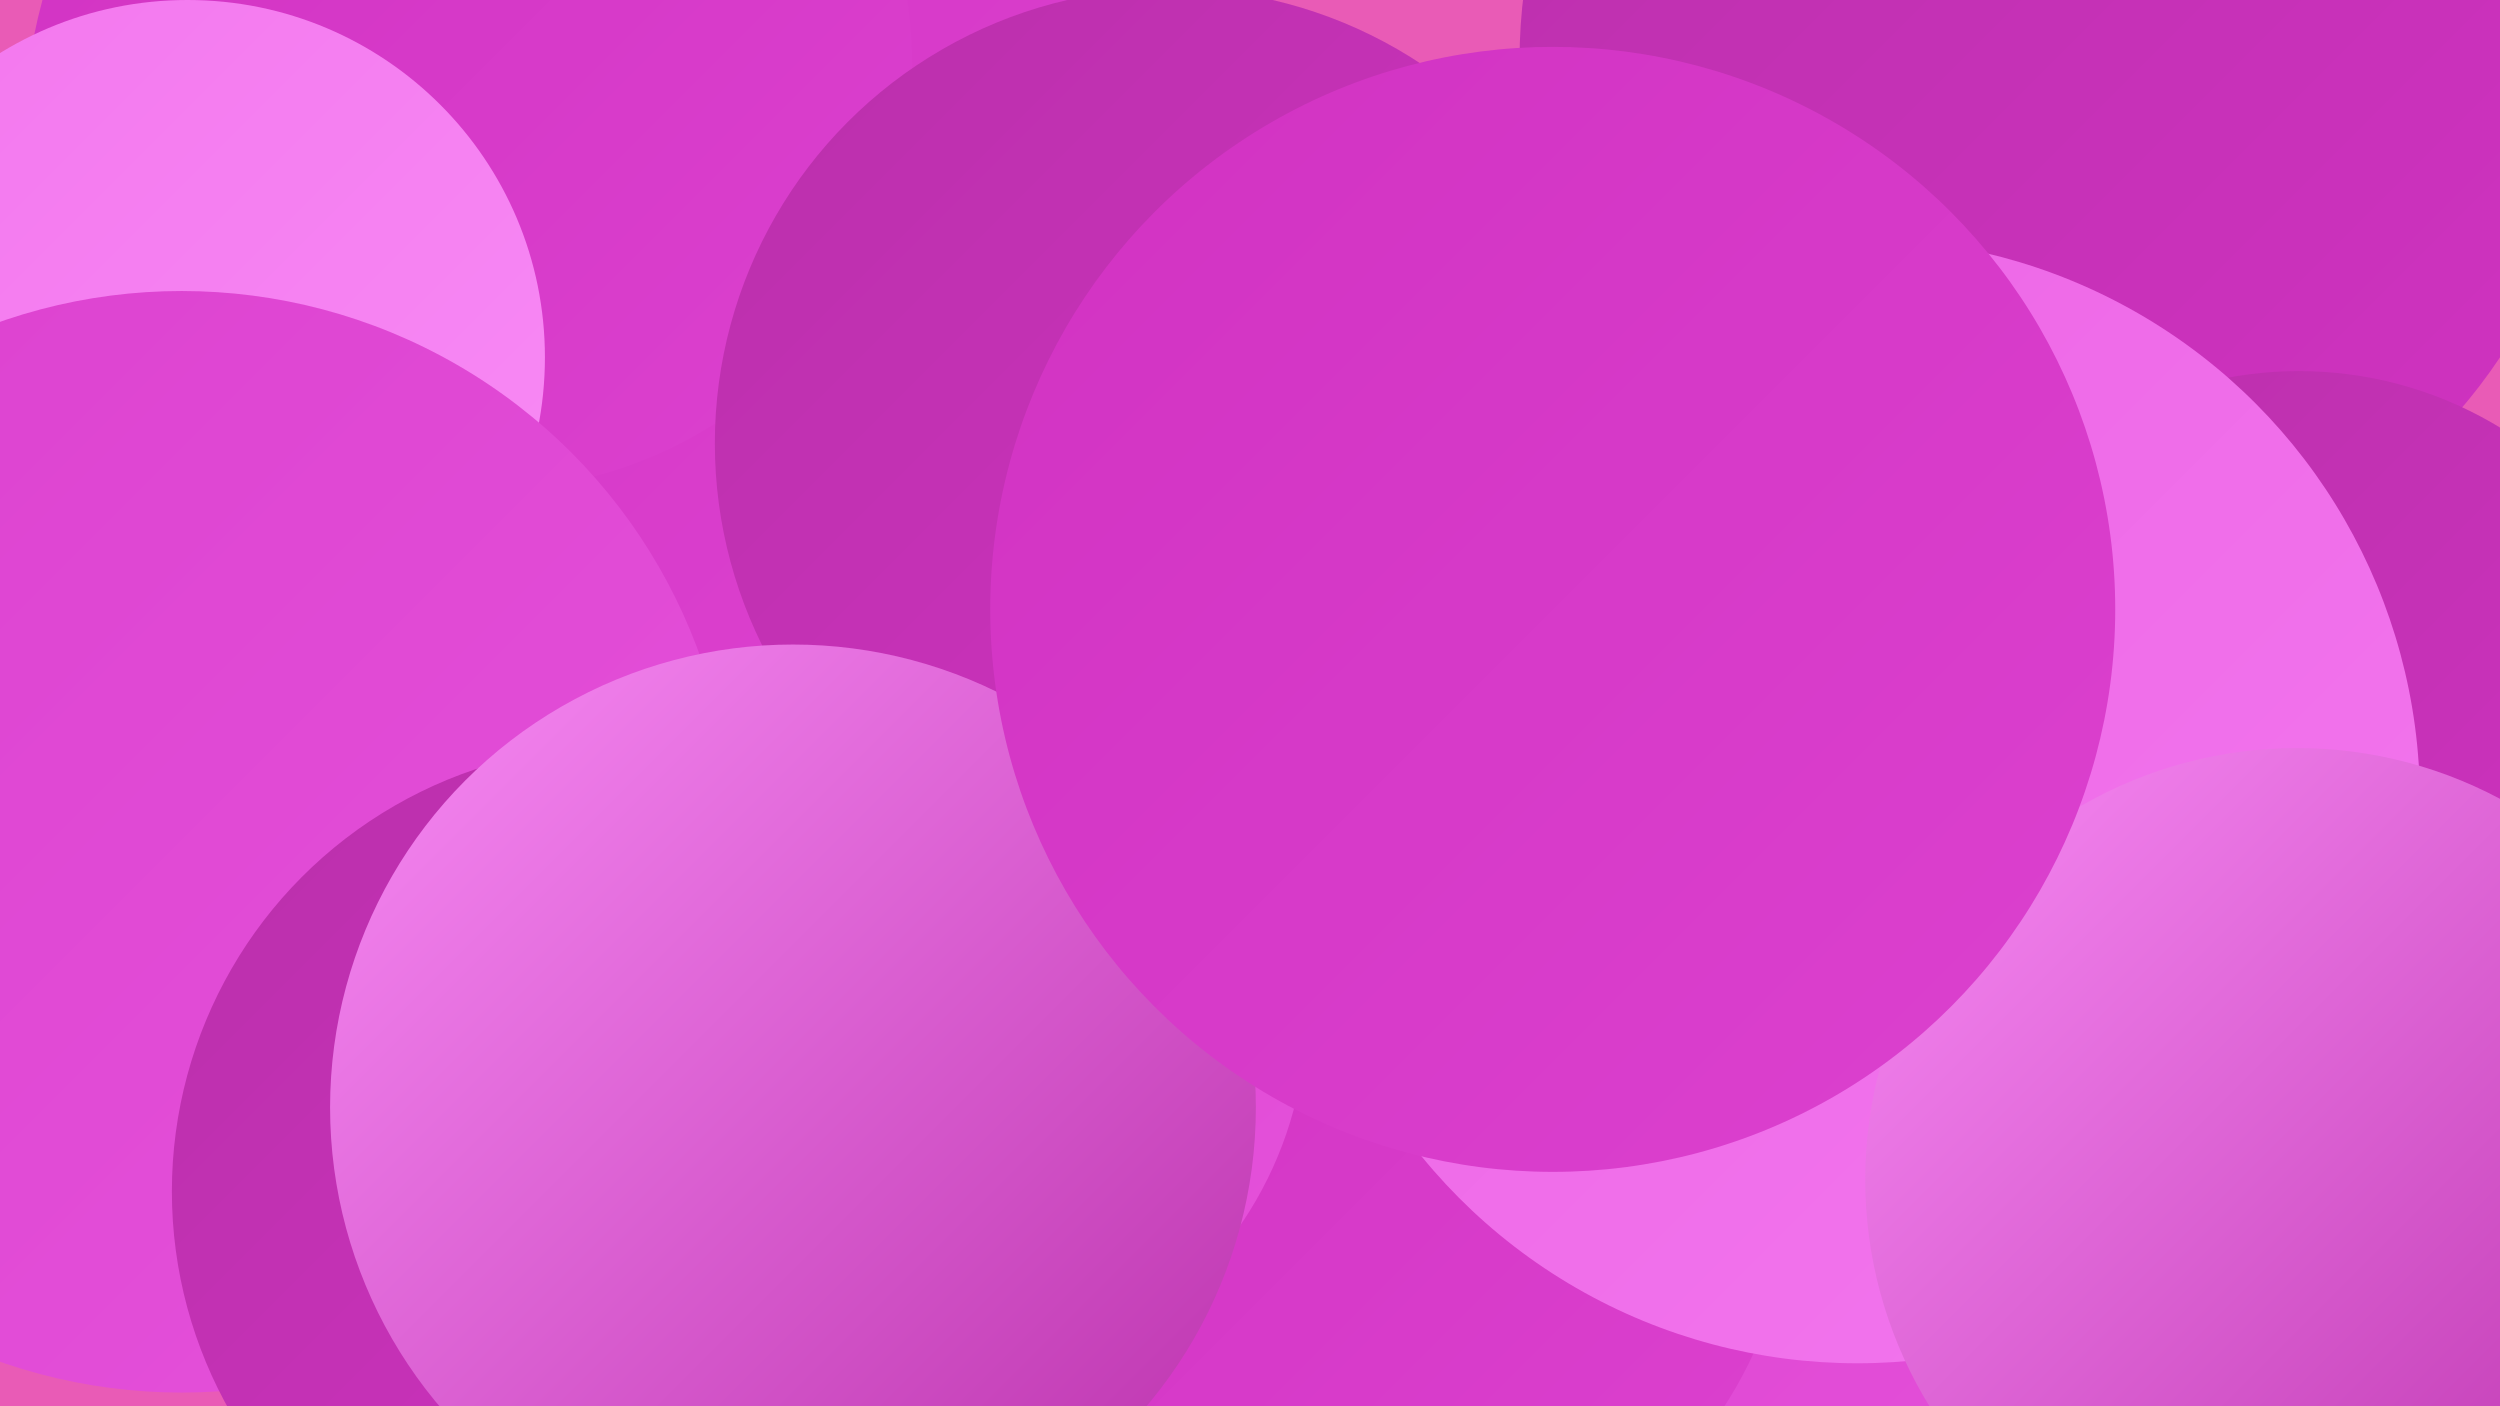
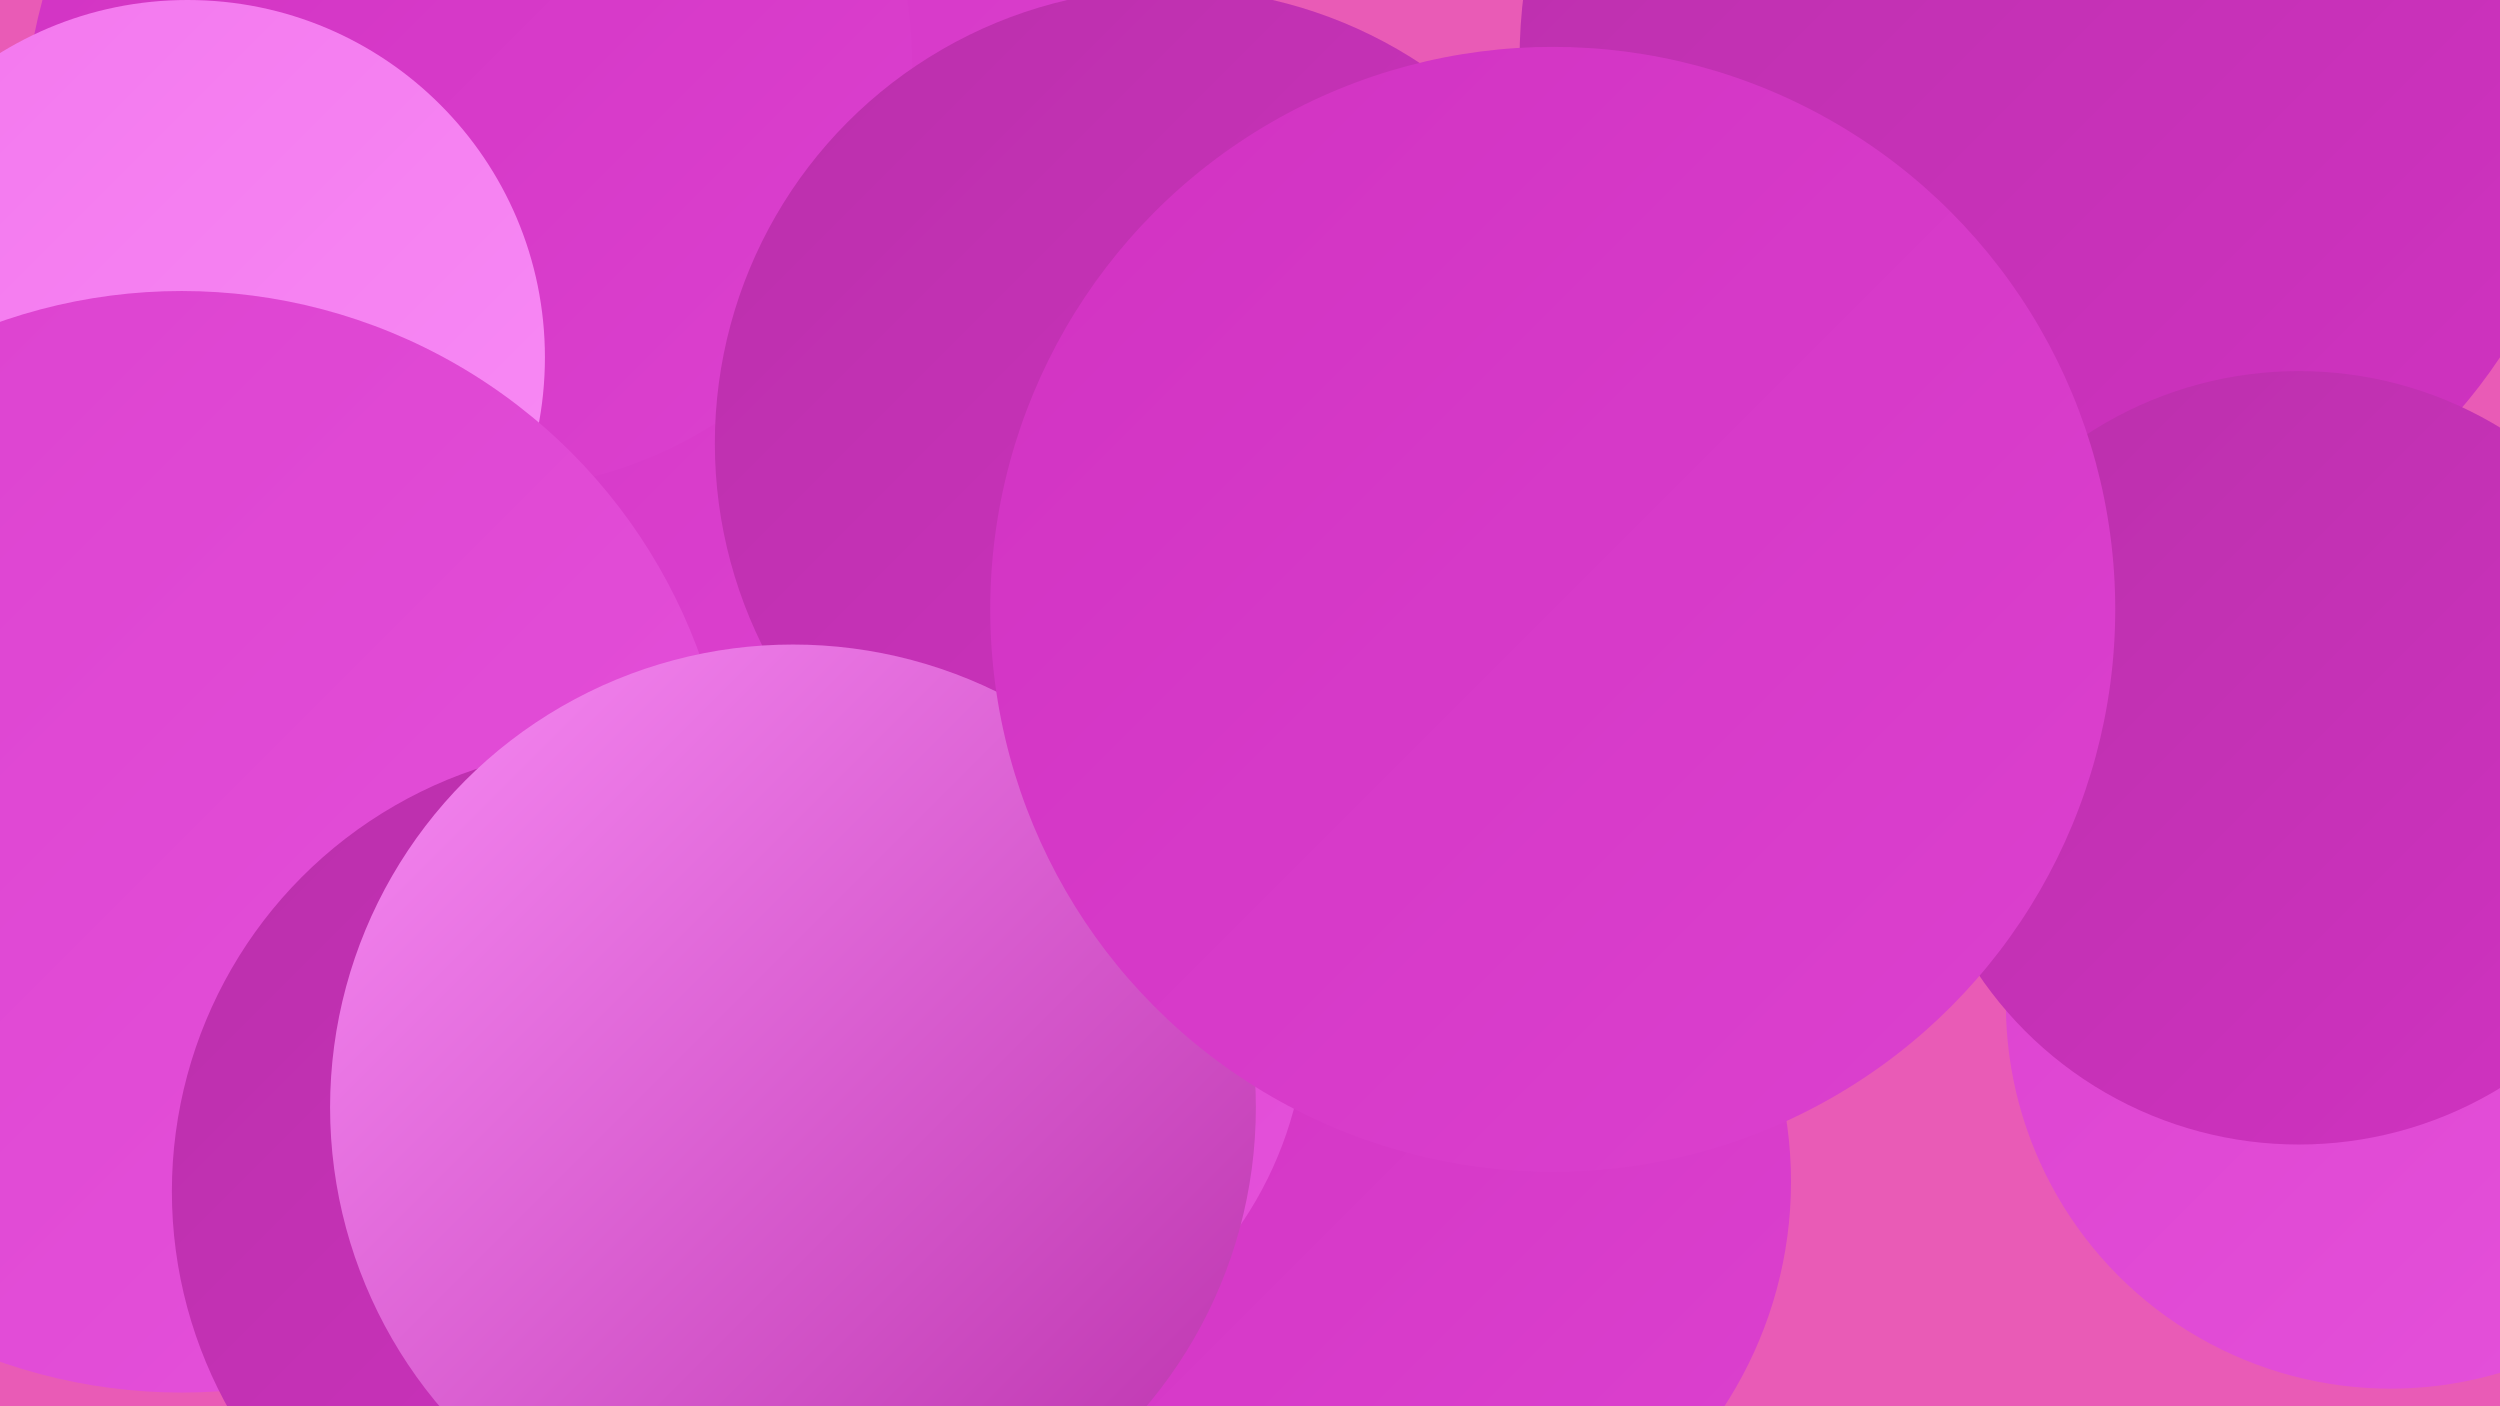
<svg xmlns="http://www.w3.org/2000/svg" width="1280" height="720">
  <defs>
    <linearGradient id="grad0" x1="0%" y1="0%" x2="100%" y2="100%">
      <stop offset="0%" style="stop-color:#ba30ab;stop-opacity:1" />
      <stop offset="100%" style="stop-color:#d132c2;stop-opacity:1" />
    </linearGradient>
    <linearGradient id="grad1" x1="0%" y1="0%" x2="100%" y2="100%">
      <stop offset="0%" style="stop-color:#d132c2;stop-opacity:1" />
      <stop offset="100%" style="stop-color:#dc41cf;stop-opacity:1" />
    </linearGradient>
    <linearGradient id="grad2" x1="0%" y1="0%" x2="100%" y2="100%">
      <stop offset="0%" style="stop-color:#dc41cf;stop-opacity:1" />
      <stop offset="100%" style="stop-color:#e552db;stop-opacity:1" />
    </linearGradient>
    <linearGradient id="grad3" x1="0%" y1="0%" x2="100%" y2="100%">
      <stop offset="0%" style="stop-color:#e552db;stop-opacity:1" />
      <stop offset="100%" style="stop-color:#ec64e5;stop-opacity:1" />
    </linearGradient>
    <linearGradient id="grad4" x1="0%" y1="0%" x2="100%" y2="100%">
      <stop offset="0%" style="stop-color:#ec64e5;stop-opacity:1" />
      <stop offset="100%" style="stop-color:#f377ee;stop-opacity:1" />
    </linearGradient>
    <linearGradient id="grad5" x1="0%" y1="0%" x2="100%" y2="100%">
      <stop offset="0%" style="stop-color:#f377ee;stop-opacity:1" />
      <stop offset="100%" style="stop-color:#f88bf5;stop-opacity:1" />
    </linearGradient>
    <linearGradient id="grad6" x1="0%" y1="0%" x2="100%" y2="100%">
      <stop offset="0%" style="stop-color:#f88bf5;stop-opacity:1" />
      <stop offset="100%" style="stop-color:#ba30ab;stop-opacity:1" />
    </linearGradient>
  </defs>
  <rect width="1280" height="720" fill="#e95bb6" />
  <circle cx="556" cy="563" r="191" fill="url(#grad2)" />
  <circle cx="290" cy="254" r="210" fill="url(#grad5)" />
-   <circle cx="983" cy="521" r="258" fill="url(#grad2)" />
  <circle cx="1224" cy="514" r="197" fill="url(#grad2)" />
  <circle cx="290" cy="73" r="278" fill="url(#grad1)" />
  <circle cx="1052" cy="31" r="274" fill="url(#grad0)" />
  <circle cx="249" cy="33" r="218" fill="url(#grad1)" />
  <circle cx="454" cy="707" r="239" fill="url(#grad5)" />
  <circle cx="1177" cy="388" r="198" fill="url(#grad0)" />
  <circle cx="706" cy="605" r="211" fill="url(#grad1)" />
  <circle cx="96" cy="183" r="183" fill="url(#grad5)" />
-   <circle cx="1227" cy="693" r="214" fill="url(#grad4)" />
-   <circle cx="951" cy="410" r="288" fill="url(#grad4)" />
  <circle cx="93" cy="431" r="282" fill="url(#grad2)" />
  <circle cx="476" cy="518" r="193" fill="url(#grad2)" />
-   <circle cx="1176" cy="604" r="221" fill="url(#grad6)" />
  <circle cx="316" cy="610" r="228" fill="url(#grad0)" />
  <circle cx="599" cy="227" r="233" fill="url(#grad0)" />
  <circle cx="406" cy="567" r="237" fill="url(#grad6)" />
  <circle cx="795" cy="312" r="288" fill="url(#grad1)" />
</svg>